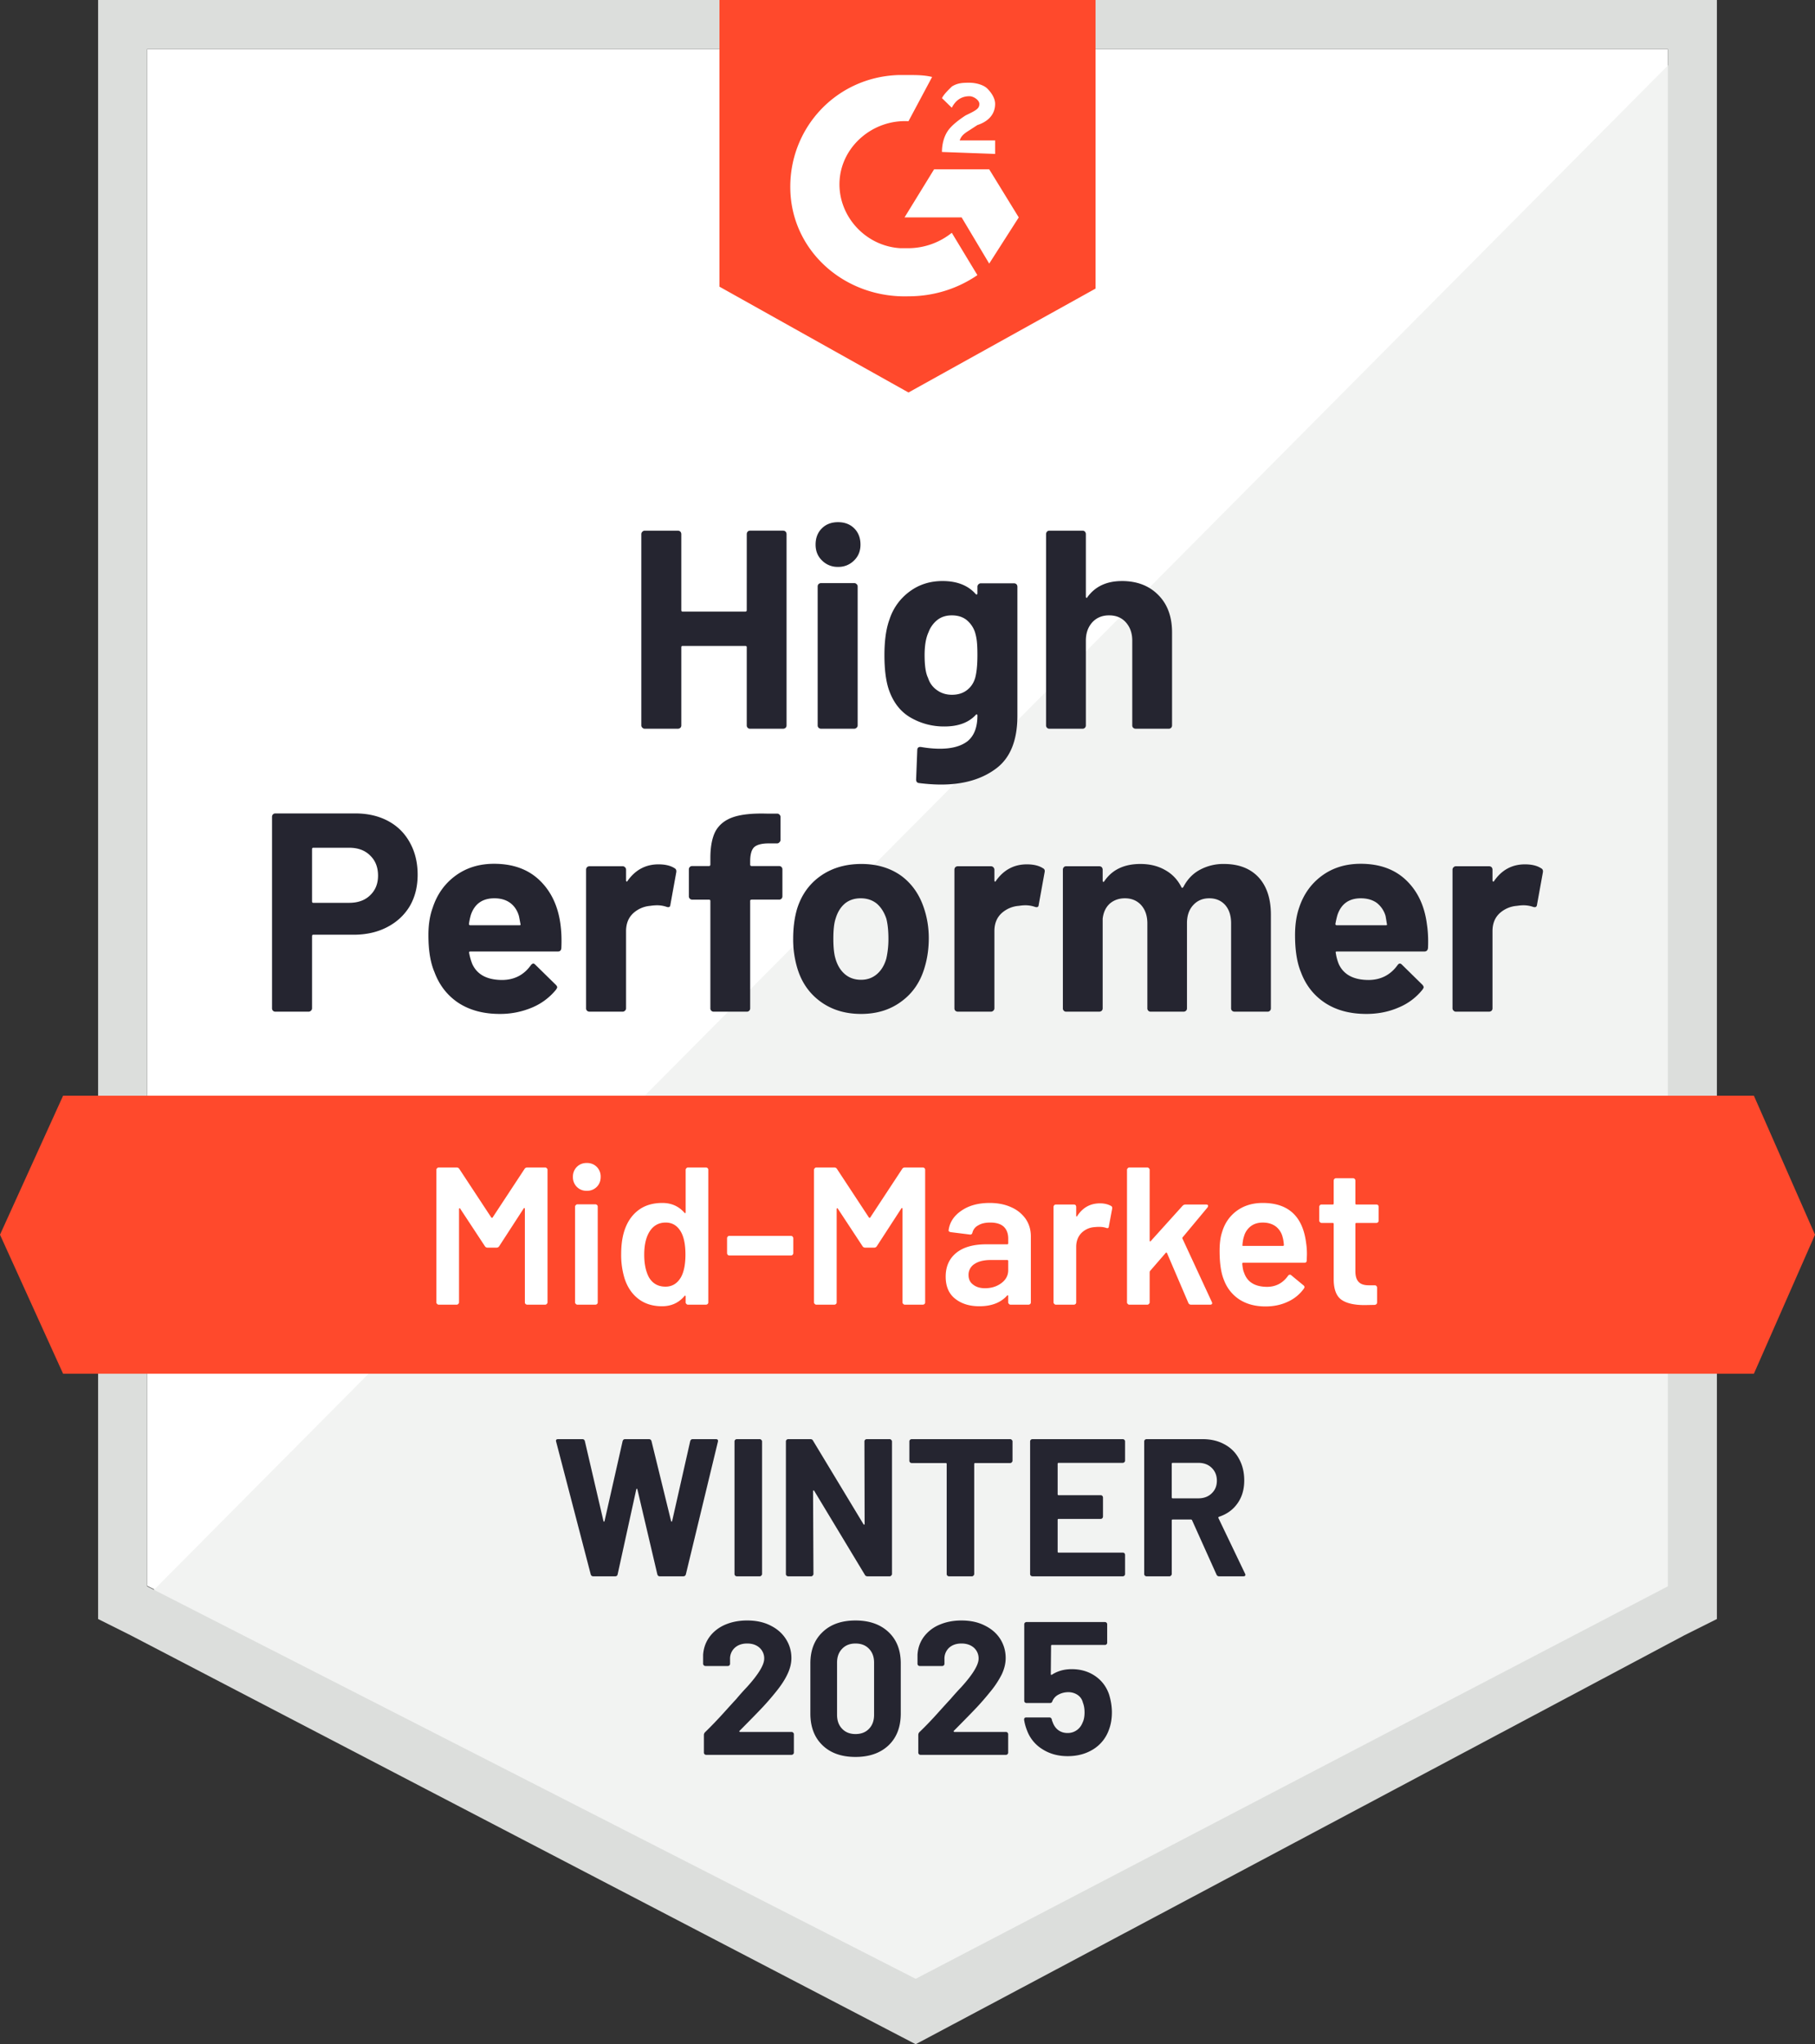
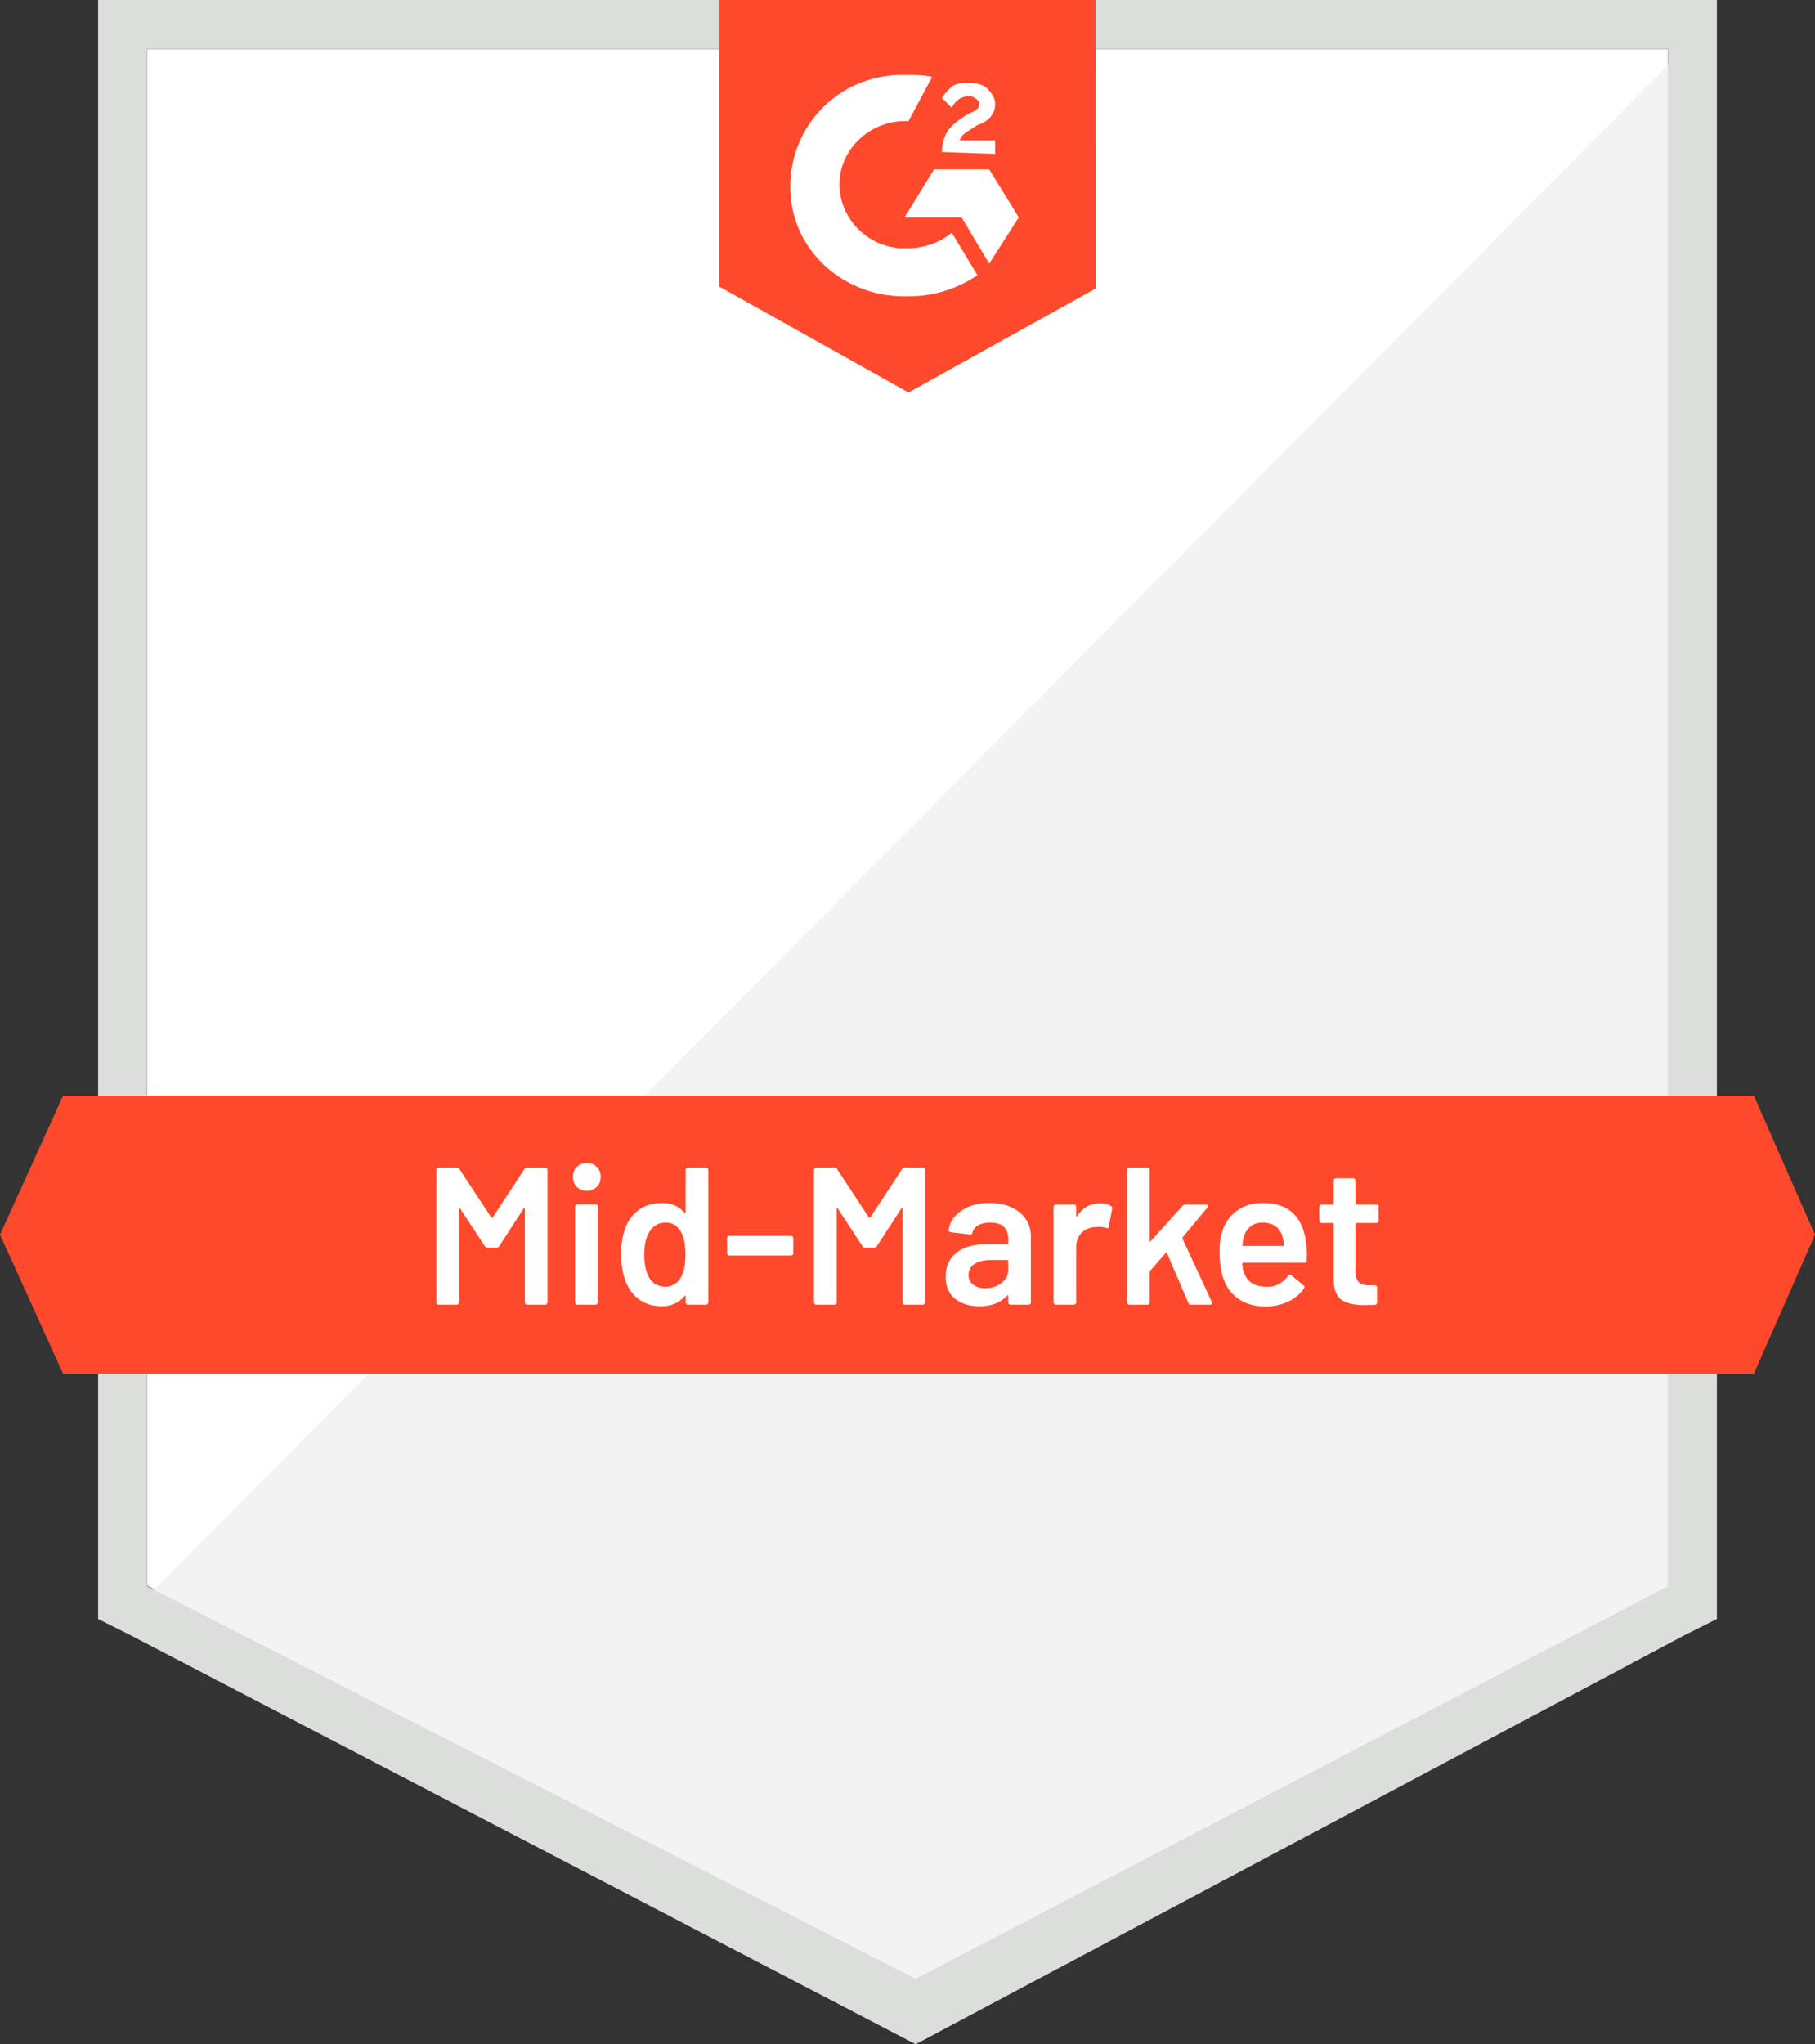
<svg xmlns="http://www.w3.org/2000/svg" width="111" height="125" viewBox="0 0 111 125" fill="none">
  <rect x="0" y="0" width="111" height="125" fill="#333333" stroke="none" />
  <title>High Performer Mid Market</title>
-   <path fill="#fff" d="M9 96.97 56.4 121 102 96.97V3H9z" />
+   <path fill="#fff" d="M9 96.97 56.4 121 102 96.97V3H9" />
  <path fill="#F2F3F2" d="M103 3 8 98.64 57.242 123 103 99.6z" />
  <path fill="#DCDEDC" fill-rule="evenodd" d="M6 99V0h99v99l-2 1-47 25-48-25zM9 3v94l47 24 46-24V3z" clip-rule="evenodd" />
  <path fill="#FF492C" fill-rule="evenodd" d="M67 17.647 55.56 24 44 17.53V0h23zM57.005 4.706c-.481-.118-.963-.118-1.445-.118h-.602c-3.853.118-6.743 3.294-6.623 7.06.12 3.764 3.372 6.587 7.225 6.47 1.566 0 3.01-.47 4.215-1.294l-1.566-2.589a4.27 4.27 0 0 1-2.649.942h-.482c-2.167-.118-3.853-2-3.733-4.118s2.048-3.765 4.215-3.647zm5.299 8.588-1.807-2.941h-3.371l-1.807 2.941h3.492l1.686 2.824zm-4.697-4c0-.47.12-.941.362-1.294.24-.353.722-.706 1.083-.941l.241-.118c.482-.235.602-.353.602-.588s-.361-.47-.602-.47q-.722 0-1.084.705L57.607 6c.12-.235.362-.47.602-.706.362-.235.723-.235 1.084-.235s.843.117 1.084.353c.24.235.482.588.482.94 0 .59-.362 1.06-1.084 1.295l-.361.235-.12.078c-.296.188-.496.316-.603.628h2.168v.824z" clip-rule="evenodd" />
  <path fill="#FF492C" d="M107.263 67H3.858L0 75.5 3.858 84h103.405L111 75.5z" />
-   <path fill="#252530" d="M36.294 96.39q-.13 0-.167-.12l-2.115-8.114-.012-.048q0-.108.131-.108h1.482q.12 0 .155.12l1.135 4.878q.012.047.036.047t.036-.047l1.1-4.866Q38.11 88 38.23 88h1.446q.13 0 .167.12l1.195 4.878q.012.036.035.047.024 0 .036-.047l1.1-4.866q.035-.132.155-.132h1.41q.167 0 .131.156l-1.96 8.113q-.035.12-.167.12h-1.422q-.119 0-.155-.12l-1.218-5.189q-.012-.048-.036-.048t-.036.048l-1.135 5.177q-.024.132-.156.132zm8.77 0a.15.15 0 0 1-.107-.049.13.13 0 0 1-.036-.096v-8.101a.13.13 0 0 1 .036-.096.15.15 0 0 1 .107-.048h1.398q.06 0 .096.048a.11.11 0 0 1 .047.096v8.101q0 .06-.047.096a.11.11 0 0 1-.096.048zm7.802-8.246a.13.13 0 0 1 .036-.096.15.15 0 0 1 .108-.048h1.398q.06 0 .095.048a.11.11 0 0 1 .048.096v8.101q0 .06-.048.096a.11.11 0 0 1-.095.048h-1.35q-.12 0-.168-.096l-3.094-5.13q-.024-.035-.048-.023-.024 0-.024.048l.024 5.057q0 .06-.048.096a.11.11 0 0 1-.096.048h-1.397a.15.15 0 0 1-.108-.048.13.13 0 0 1-.036-.096v-8.101a.13.13 0 0 1 .036-.096.15.15 0 0 1 .108-.048h1.35q.12 0 .167.096l3.083 5.105q.024.036.047.024.024 0 .024-.048zM61.78 88q.06 0 .096.048a.11.11 0 0 1 .047.096v1.174q0 .06-.047.096a.11.11 0 0 1-.096.048h-2.14q-.06 0-.06.06v6.723q0 .06-.047.096a.11.11 0 0 1-.096.048H58.04a.15.15 0 0 1-.108-.048.13.13 0 0 1-.035-.096v-6.723q0-.06-.06-.06h-2.08a.15.15 0 0 1-.107-.048.13.13 0 0 1-.035-.096v-1.174a.13.13 0 0 1 .035-.096.15.15 0 0 1 .108-.048zm7.025 1.306a.13.13 0 0 1-.035.096.15.15 0 0 1-.108.048h-3.919q-.06 0-.06.06v1.858q0 .06.06.06h2.569q.06 0 .096.036a.15.15 0 0 1 .047.107v1.163a.15.15 0 0 1-.047.108.13.13 0 0 1-.096.036h-2.569q-.06 0-.06.06v1.941q0 .06.06.06h3.92q.059 0 .107.036a.2.2 0 0 1 .035.108v1.162a.13.13 0 0 1-.035.096.15.15 0 0 1-.108.048h-5.52a.15.15 0 0 1-.108-.048.13.13 0 0 1-.035-.096v-8.101a.13.13 0 0 1 .035-.096.15.15 0 0 1 .108-.048h5.52q.06 0 .108.048a.13.13 0 0 1 .035.096zm5.76 7.083a.17.17 0 0 1-.168-.108l-1.493-3.32q-.024-.047-.072-.047h-1.111q-.06 0-.06.06v3.271q0 .06-.048.096a.11.11 0 0 1-.095.048H70.12a.15.15 0 0 1-.108-.048.13.13 0 0 1-.036-.096v-8.101a.13.13 0 0 1 .036-.096.15.15 0 0 1 .108-.048h3.417q.765 0 1.338.312.586.311.896.886.323.576.323 1.33 0 .816-.406 1.391-.407.588-1.135.827-.06.024-.036.084l1.625 3.392a.2.2 0 0 1 .024.071q0 .096-.132.096zM71.72 89.45q-.06 0-.06.06v2.05q0 .06.06.06h1.565q.502 0 .813-.3.322-.3.322-.78 0-.479-.322-.79-.311-.3-.813-.3zm-26.488 16.383q-.024.024-.016.048.016.024.048.024h3.144a.13.13 0 0 1 .096.04.12.12 0 0 1 .048.096v1.128a.12.12 0 0 1-.048.096.13.13 0 0 1-.096.04h-5.216a.14.14 0 0 1-.104-.04.13.13 0 0 1-.04-.096v-1.072a.24.24 0 0 1 .072-.176q.568-.552 1.16-1.208.593-.656.744-.816.32-.384.656-.736 1.056-1.168 1.056-1.736a.87.87 0 0 0-.288-.672q-.288-.256-.752-.256-.465 0-.752.256a.89.89 0 0 0-.296.696v.288a.13.13 0 0 1-.04.096.13.13 0 0 1-.096.04h-1.368a.13.13 0 0 1-.096-.04.12.12 0 0 1-.048-.096v-.544q.04-.624.4-1.112.36-.48.952-.736.6-.256 1.344-.256.825 0 1.432.312.608.304.936.824.336.528.336 1.16 0 .488-.248 1-.24.511-.728 1.104-.36.448-.776.896-.415.44-1.24 1.272zm7.088 1.6q-1.28 0-2.016-.712-.744-.712-.744-1.944v-3.064q0-1.208.744-1.912.736-.712 2.016-.712 1.272 0 2.024.712.744.704.744 1.912v3.064q0 1.231-.744 1.944-.752.712-2.024.712m0-1.4q.52 0 .824-.32.312-.32.312-.856v-3.192q0-.528-.312-.848-.304-.32-.824-.32-.511 0-.816.32-.312.32-.312.848v3.192q0 .536.312.856.305.32.816.32m6.016-.2q-.024.024-.008.048.008.024.048.024h3.144a.13.13 0 0 1 .096.04q.04.04.04.096v1.128a.13.13 0 0 1-.04.096.13.13 0 0 1-.096.04h-5.224a.13.13 0 0 1-.096-.04.13.13 0 0 1-.04-.096v-1.072q0-.104.064-.176.576-.552 1.16-1.208.593-.656.744-.816.328-.384.664-.736 1.056-1.168 1.056-1.736a.87.87 0 0 0-.288-.672q-.295-.256-.76-.256t-.752.256a.9.9 0 0 0-.288.696v.288a.13.13 0 0 1-.04.096.14.14 0 0 1-.104.04h-1.368a.13.13 0 0 1-.096-.04.13.13 0 0 1-.04-.096v-.544q.032-.624.392-1.112a2.3 2.3 0 0 1 .96-.736q.6-.256 1.336-.256.825 0 1.432.312.615.304.944.824.328.528.328 1.16 0 .488-.24 1a5.7 5.7 0 0 1-.736 1.104q-.36.448-.776.896-.415.44-1.24 1.272zm9.488-2.232q.176.569.176 1.104 0 .592-.184 1.072a2.3 2.3 0 0 1-.936 1.176q-.68.432-1.584.432-.88 0-1.544-.424a2.27 2.27 0 0 1-.944-1.152 3 3 0 0 1-.176-.64v-.024q0-.128.136-.128h1.408q.112 0 .152.128a.4.4 0 0 0 .032.12.4.4 0 0 1 .032.08q.12.304.352.464t.544.16a.94.94 0 0 0 .568-.176q.24-.168.36-.48.112-.232.112-.608 0-.336-.104-.6a.77.77 0 0 0-.32-.464 1 1 0 0 0-.568-.168q-.328 0-.608.152a.78.78 0 0 0-.368.4q-.032.112-.152.112h-1.424a.14.14 0 0 1-.104-.04.13.13 0 0 1-.04-.096v-4.68a.13.13 0 0 1 .04-.096.14.14 0 0 1 .104-.04h4.792a.13.13 0 0 1 .096.04.13.13 0 0 1 .04.096v1.128a.13.13 0 0 1-.04.096.13.13 0 0 1-.096.04h-3.24q-.056 0-.056.064l-.016 1.712q0 .08.072.04.52-.336 1.208-.336.808 0 1.416.408.616.416.864 1.128" />
  <path fill="#fff" d="M32.075 71.485a.19.19 0 0 1 .167-.096h1.1q.06 0 .095.048a.11.11 0 0 1 .048.096v8.102q0 .06-.048.096a.11.11 0 0 1-.095.047h-1.1a.15.15 0 0 1-.107-.047.13.13 0 0 1-.036-.096v-5.717q0-.036-.024-.048-.036-.012-.048.024l-1.493 2.301a.19.19 0 0 1-.167.096h-.55a.19.19 0 0 1-.167-.096l-1.506-2.289q-.012-.036-.036-.024-.036.012-.035.048v5.705q0 .06-.048.096a.11.11 0 0 1-.096.047h-1.1a.11.11 0 0 1-.095-.047.11.11 0 0 1-.048-.096v-8.102q0-.06.048-.096a.11.11 0 0 1 .096-.048h1.1q.106 0 .166.096l1.948 2.96q.024.024.048.024t.036-.024zm3.812 1.33a.82.82 0 0 1-.61-.24.83.83 0 0 1-.239-.61.83.83 0 0 1 .24-.612q.239-.24.609-.24t.61.24a.83.83 0 0 1 .238.612q0 .371-.239.61a.82.82 0 0 1-.61.24m-.574 6.963a.11.11 0 0 1-.095-.047.11.11 0 0 1-.048-.096v-5.849q0-.06.048-.096a.11.11 0 0 1 .095-.048h1.1q.06 0 .107.048a.13.13 0 0 1 .036.096v5.849a.13.13 0 0 1-.036.096.15.15 0 0 1-.108.047zm6.62-8.245q0-.06.047-.096a.11.11 0 0 1 .096-.048h1.1q.06 0 .107.048a.13.13 0 0 1 .036.096v8.102a.13.13 0 0 1-.036.096.15.15 0 0 1-.108.047h-1.099a.11.11 0 0 1-.096-.047.11.11 0 0 1-.047-.096v-.36q0-.036-.024-.048t-.048.024q-.526.624-1.374.623-.849 0-1.434-.443-.585-.444-.848-1.234a4.9 4.9 0 0 1-.215-1.499q0-.85.203-1.462.263-.791.848-1.234.585-.444 1.47-.444.825 0 1.35.6.024.024.048.024.024-.012.024-.048zm-.287 6.568q.275-.492.275-1.39 0-.936-.3-1.427-.322-.527-.907-.527-.61 0-.956.503-.358.529-.358 1.462 0 .84.286 1.379.335.575 1.016.575.608 0 .944-.575m2.963-1.33a.13.13 0 0 1-.096-.037.15.15 0 0 1-.047-.107v-.911a.15.15 0 0 1 .047-.108.13.13 0 0 1 .096-.036h3.764q.06 0 .095.036a.15.15 0 0 1 .048.108v.91q0 .06-.048.108a.13.13 0 0 1-.095.036zm10.562-5.286a.19.19 0 0 1 .168-.096h1.099q.06 0 .107.048a.13.13 0 0 1 .036.096v8.102a.13.13 0 0 1-.036.096.15.15 0 0 1-.107.047h-1.1a.11.11 0 0 1-.095-.047.11.11 0 0 1-.048-.096v-5.717q0-.036-.024-.048-.035-.012-.047.024l-1.494 2.301a.19.19 0 0 1-.167.096h-.55a.19.19 0 0 1-.167-.096l-1.506-2.289q-.012-.036-.035-.024-.036.012-.036.048v5.705a.13.13 0 0 1-.036.096.15.15 0 0 1-.108.047h-1.099a.11.11 0 0 1-.096-.047.11.11 0 0 1-.047-.096v-8.102q0-.06.047-.096a.11.11 0 0 1 .096-.048h1.1q.107 0 .167.096l1.947 2.96q.024.024.048.024t.036-.024zm5.353 2.073q.753 0 1.326.264a2.1 2.1 0 0 1 .885.72q.31.466.31 1.054v4.039a.13.13 0 0 1-.035.096.15.15 0 0 1-.108.047h-1.1a.11.11 0 0 1-.095-.047.11.11 0 0 1-.048-.096v-.384q0-.036-.024-.048-.023 0-.047.024-.585.648-1.697.647-.896 0-1.47-.455-.585-.456-.585-1.354 0-.934.657-1.462.645-.516 1.828-.516h1.28q.06 0 .06-.06v-.287q0-.468-.275-.731-.276-.252-.825-.252-.454 0-.729.168a.68.68 0 0 0-.358.443q-.036.144-.167.12l-1.16-.144a.3.3 0 0 1-.095-.036q-.048-.036-.036-.084.096-.73.789-1.198.68-.468 1.72-.468m-.287 5.214q.585 0 1.004-.312.418-.311.418-.79v-.564q0-.06-.06-.06h-1.003q-.633 0-.992.24a.77.77 0 0 0-.37.683q0 .383.286.587.276.216.717.216m7.038-5.19q.382 0 .67.156.095.048.07.18l-.202 1.079q-.012.144-.168.084-.179-.06-.418-.06-.155 0-.239.012a1.25 1.25 0 0 0-.836.347q-.335.335-.335.863v3.392a.13.13 0 0 1-.035.096.15.15 0 0 1-.108.047h-1.1a.11.11 0 0 1-.095-.047.11.11 0 0 1-.048-.096v-5.837a.15.15 0 0 1 .048-.108.13.13 0 0 1 .096-.036h1.099q.06 0 .107.036a.2.2 0 0 1 .036.108v.54q0 .047.024.047.012.012.036-.023.502-.78 1.398-.78m1.792 6.197a.11.11 0 0 1-.095-.048.11.11 0 0 1-.048-.096v-8.102q0-.06.048-.096a.11.11 0 0 1 .095-.048h1.1q.06 0 .095.048a.11.11 0 0 1 .048.096v4.326q0 .037.024.049t.048-.025l1.935-2.145a.25.25 0 0 1 .18-.084h1.266q.12 0 .12.084a.2.2 0 0 1-.036.096l-1.518 1.822q-.036.036-.012.084l1.793 3.87a.2.2 0 0 1 .023.073q0 .096-.131.095h-1.16a.17.17 0 0 1-.166-.107l-1.303-3.044q-.012-.024-.047-.036-.024 0-.036.024l-.956 1.102a.2.2 0 0 0-.024.084v1.834q0 .06-.048.096a.11.11 0 0 1-.096.047zm10.814-3.752q.047.3.047.671l-.012.372q0 .144-.143.144h-3.74q-.06 0-.06.06.036.395.108.539.287.863 1.398.875.812 0 1.29-.671.048-.072.12-.072.048 0 .083.036l.741.611q.108.084.036.192a2.43 2.43 0 0 1-.992.815q-.609.287-1.362.287-.931 0-1.589-.42a2.42 2.42 0 0 1-.944-1.174q-.275-.647-.275-1.797 0-.696.144-1.127.24-.839.908-1.33.657-.48 1.589-.48 2.354 0 2.653 2.47m-2.653-1.27q-.443 0-.74.228a1.16 1.16 0 0 0-.407.61q-.072.206-.096.528-.024.06.048.06h2.426q.06 0 .06-.06-.025-.3-.072-.455a1.18 1.18 0 0 0-.419-.671q-.322-.24-.8-.24m7.085-.12a.13.13 0 0 1-.035.096.15.15 0 0 1-.108.048h-1.219q-.06 0-.06.06v2.888q0 .455.204.66.19.203.62.203h.36q.06 0 .095.036a.15.15 0 0 1 .048.108v.899q0 .132-.144.155l-.62.012q-.945 0-1.41-.323-.466-.324-.479-1.222V74.84q0-.06-.06-.06h-.68a.11.11 0 0 1-.096-.048.11.11 0 0 1-.048-.096v-.839a.15.15 0 0 1 .048-.108.13.13 0 0 1 .095-.036h.681q.06 0 .06-.06v-1.402a.15.15 0 0 1 .048-.108.13.13 0 0 1 .096-.036h1.04q.058 0 .095.036a.15.15 0 0 1 .047.108v1.402q0 .06.06.06h1.219q.06 0 .108.036a.2.2 0 0 1 .035.108z" />
-   <path fill="#252530" d="M21.724 49.739q1.142 0 2.007.461.866.462 1.338 1.327.473.853.473 1.96 0 1.096-.485 1.927-.495.82-1.384 1.28-.888.462-2.053.462h-2.457q-.08 0-.08.092v4.406a.19.19 0 0 1-.07.15.2.2 0 0 1-.15.058h-2.018a.2.2 0 0 1-.15-.058.2.2 0 0 1-.058-.15V49.947q0-.093.058-.15a.2.2 0 0 1 .15-.058zm-.369 5.467q.807 0 1.28-.461.485-.461.485-1.2 0-.772-.485-1.234-.473-.473-1.28-.473h-2.192q-.08 0-.08.093v3.183q0 .093.08.092zm12.918 1.292q.093.658.058 1.465-.011.22-.219.22h-5.34q-.105 0-.081.08.058.345.196.692.45.969 1.834.969 1.107-.012 1.742-.9.08-.104.161-.104.046 0 .115.07l1.246 1.222q.093.092.092.162 0 .035-.069.138a3.74 3.74 0 0 1-1.465 1.096A5 5 0 0 1 30.56 62q-1.476 0-2.514-.669-1.027-.68-1.477-1.892-.369-.864-.369-2.26 0-.958.266-1.684.404-1.223 1.395-1.95.993-.726 2.353-.726 1.73 0 2.78 1.003 1.05 1.004 1.28 2.676m-4.037-1.569q-1.095 0-1.441 1.015a4 4 0 0 0-.116.554q0 .08.093.08h2.987q.104 0 .07-.08a21 21 0 0 0-.093-.484q-.15-.52-.542-.808-.38-.276-.958-.277m10.035-2.076q.624 0 .992.242.127.07.093.254l-.358 1.973q-.012.207-.242.127a1.8 1.8 0 0 0-.6-.093 3 3 0 0 0-.392.035 1.75 1.75 0 0 0-1.05.461q-.426.404-.427 1.084v4.718a.19.19 0 0 1-.069.15.2.2 0 0 1-.138.058h-2.03a.23.23 0 0 1-.15-.058.2.2 0 0 1-.058-.15v-8.478a.23.23 0 0 1 .058-.15.23.23 0 0 1 .15-.057h2.03q.081 0 .138.057a.2.2 0 0 1 .07.15v.658q-.001.045.034.069.022.023.046-.023.715-1.026 1.903-1.027m7.37.104q.093 0 .15.058a.2.2 0 0 1 .058.15v1.638q0 .091-.057.15a.2.2 0 0 1-.15.057H45.97q-.092 0-.092.08v6.564q0 .092-.058.15a.2.2 0 0 1-.15.058h-2.018a.2.2 0 0 1-.15-.058.2.2 0 0 1-.058-.15v-6.563q0-.08-.092-.08h-1.015a.2.2 0 0 1-.15-.059.2.2 0 0 1-.058-.15v-1.637q0-.093.058-.15a.2.2 0 0 1 .15-.058h1.015q.093 0 .092-.092v-.38q0-1.074.323-1.673.335-.588 1.061-.842.738-.254 2.042-.22h.657q.08 0 .139.058a.2.2 0 0 1 .069.15v1.396a.19.19 0 0 1-.07.15.18.18 0 0 1-.138.069h-.576q-.6.011-.842.242-.231.243-.231.865v.185q0 .092.092.092zM52.66 62q-1.454 0-2.491-.761-1.038-.762-1.419-2.076a6.1 6.1 0 0 1-.242-1.765q0-1.015.242-1.834.405-1.281 1.442-2.007 1.038-.727 2.491-.727 1.408 0 2.422.715.992.727 1.408 2.007.288.865.288 1.811 0 .935-.242 1.753-.381 1.35-1.419 2.111-1.026.773-2.48.773m0-2.088q.566 0 .969-.346.404-.346.577-.957a5.4 5.4 0 0 0 .127-1.211q0-.727-.127-1.223-.197-.588-.588-.923-.404-.323-.98-.323-.577 0-.97.323-.392.335-.565.923-.138.405-.138 1.223 0 .784.127 1.21.173.613.576.958.404.346.992.346m10.139-7.059q.623 0 .992.242.138.07.092.254l-.357 1.973q-.012.207-.243.127a1.8 1.8 0 0 0-.6-.093q-.138 0-.38.035a1.76 1.76 0 0 0-1.061.461q-.427.404-.427 1.084v4.718a.19.19 0 0 1-.07.15.2.2 0 0 1-.15.058h-2.018a.23.23 0 0 1-.15-.058.2.2 0 0 1-.057-.15v-8.478a.23.23 0 0 1 .057-.15.23.23 0 0 1 .15-.057h2.019q.091 0 .15.057.069.069.069.15v.658q0 .045.023.069.045.023.058-.023.714-1.026 1.903-1.027m12.053-.023q1.35 0 2.111.808.76.818.761 2.295v5.721q0 .092-.057.15a.2.2 0 0 1-.139.058h-2.03a.23.23 0 0 1-.15-.058.2.2 0 0 1-.057-.15v-5.19q0-.705-.358-1.12-.37-.415-.98-.415-.6 0-.98.416-.382.415-.381 1.107v5.202q0 .092-.058.15a.23.23 0 0 1-.15.058h-2.007a.2.2 0 0 1-.15-.058.2.2 0 0 1-.058-.15v-5.19q0-.693-.38-1.12-.381-.415-.992-.415-.543 0-.923.323-.369.335-.438.923v5.479q0 .092-.058.15a.23.23 0 0 1-.15.058h-2.019a.2.2 0 0 1-.15-.058.2.2 0 0 1-.057-.15v-8.478a.23.23 0 0 1 .058-.15.2.2 0 0 1 .15-.057h2.018a.23.23 0 0 1 .15.057.23.23 0 0 1 .058.15v.68q0 .048.034.07.034.011.07-.046.714-1.05 2.203-1.05.864 0 1.51.37.647.357.993 1.037.045.105.126 0 .37-.715 1.027-1.06a3 3 0 0 1 1.453-.347m12.411 3.668q.104.658.07 1.465-.024.22-.231.22h-5.34q-.105 0-.07.08.045.345.185.692.449.969 1.834.969 1.107-.012 1.753-.9.069-.104.15-.104.057 0 .127.07l1.245 1.222q.081.092.081.162 0 .035-.07.138a3.63 3.63 0 0 1-1.464 1.096q-.9.392-1.972.392-1.488 0-2.515-.669-1.038-.68-1.488-1.892-.357-.864-.357-2.26 0-.958.253-1.684.405-1.223 1.396-1.95.992-.726 2.365-.726 1.73 0 2.78 1.003 1.05 1.004 1.268 2.676m-4.037-1.569q-1.085 0-1.43 1.015a5 5 0 0 0-.127.554q0 .08.092.08h2.988q.104 0 .069-.08a23 23 0 0 0-.08-.484 1.56 1.56 0 0 0-.543-.808q-.392-.276-.969-.277m10.035-2.076q.623 0 .992.242.138.07.104.254l-.358 1.973q-.023.207-.254.127a1.8 1.8 0 0 0-.6-.093q-.138 0-.38.035a1.76 1.76 0 0 0-1.061.461q-.427.404-.427 1.084v4.718q0 .092-.058.15a.23.23 0 0 1-.15.058h-2.03q-.08 0-.138-.058a.19.19 0 0 1-.07-.15v-8.478a.2.2 0 0 1 .07-.15.2.2 0 0 1 .138-.057h2.03a.23.23 0 0 1 .15.057.23.23 0 0 1 .058.15v.658q0 .045.035.069.034.023.057-.023.704-1.026 1.892-1.027M45.67 32.657a.23.23 0 0 1 .057-.15.2.2 0 0 1 .138-.058h2.03a.23.23 0 0 1 .15.058.23.23 0 0 1 .058.15v11.696q0 .091-.058.15a.23.23 0 0 1-.15.057h-2.03q-.08 0-.138-.058a.2.2 0 0 1-.058-.15v-4.775q0-.08-.092-.08h-3.83q-.08 0-.08.08v4.776q0 .091-.058.15a.23.23 0 0 1-.15.057h-2.03q-.08 0-.138-.058a.19.19 0 0 1-.07-.15V32.658a.2.2 0 0 1 .07-.15.2.2 0 0 1 .138-.058h2.03a.23.23 0 0 1 .15.058.23.23 0 0 1 .058.15v4.648q0 .093.08.092h3.83q.093 0 .092-.092zm5.582 2.007a1.33 1.33 0 0 1-.98-.392q-.393-.38-.393-.97 0-.611.381-.991.38-.381.992-.381.61 0 .992.38.38.381.38.993 0 .588-.392.969a1.33 1.33 0 0 1-.98.392m-1.038 9.896a.23.23 0 0 1-.15-.058.2.2 0 0 1-.058-.15v-8.489q0-.092.058-.15a.23.23 0 0 1 .15-.057h2.03q.081 0 .138.057.07.059.07.15v8.49a.19.19 0 0 1-.07.15.2.2 0 0 1-.138.057zm9.562-8.685a.2.2 0 0 1 .07-.15.2.2 0 0 1 .138-.058h2.03a.23.23 0 0 1 .15.058.23.23 0 0 1 .057.15v7.89q0 2.26-1.303 3.229-1.304.98-3.368.98-.612 0-1.35-.092-.173-.022-.173-.22l.07-1.787q0-.232.242-.196.623.105 1.142.104 1.107 0 1.707-.473.588-.496.588-1.557 0-.058-.035-.07-.035-.011-.069.035-.657.705-1.915.704a4.04 4.04 0 0 1-2.064-.542q-.945-.543-1.35-1.754-.254-.795-.254-2.064 0-1.35.312-2.192a3.4 3.4 0 0 1 1.222-1.695q.865-.646 2.019-.646 1.326 0 2.03.796.034.034.07.023.034-.012.034-.058zm-.139 5.582q.14-.507.139-1.418 0-.53-.035-.82a3 3 0 0 0-.115-.565 1.63 1.63 0 0 0-.52-.75q-.356-.276-.899-.276-.519 0-.876.277a1.7 1.7 0 0 0-.543.75q-.242.519-.242 1.407 0 .969.208 1.384.15.473.542.75.392.288.923.288.553 0 .922-.288.358-.277.496-.739m8.974-5.928q1.385 0 2.226.853.843.843.842 2.296v5.675q0 .091-.057.15a.2.2 0 0 1-.139.057h-2.03a.23.23 0 0 1-.15-.058.2.2 0 0 1-.057-.15v-5.178q0-.68-.393-1.12-.38-.426-1.026-.426-.634 0-1.027.427-.392.438-.392 1.119v5.179q0 .091-.058.15a.2.2 0 0 1-.15.057h-2.018a.2.2 0 0 1-.15-.058.2.2 0 0 1-.058-.15V32.658a.23.23 0 0 1 .058-.15.2.2 0 0 1 .15-.058h2.019q.091 0 .15.058a.23.23 0 0 1 .057.15v3.83q0 .045.035.068.034.012.046-.023.715-1.003 2.122-1.003" />
</svg>